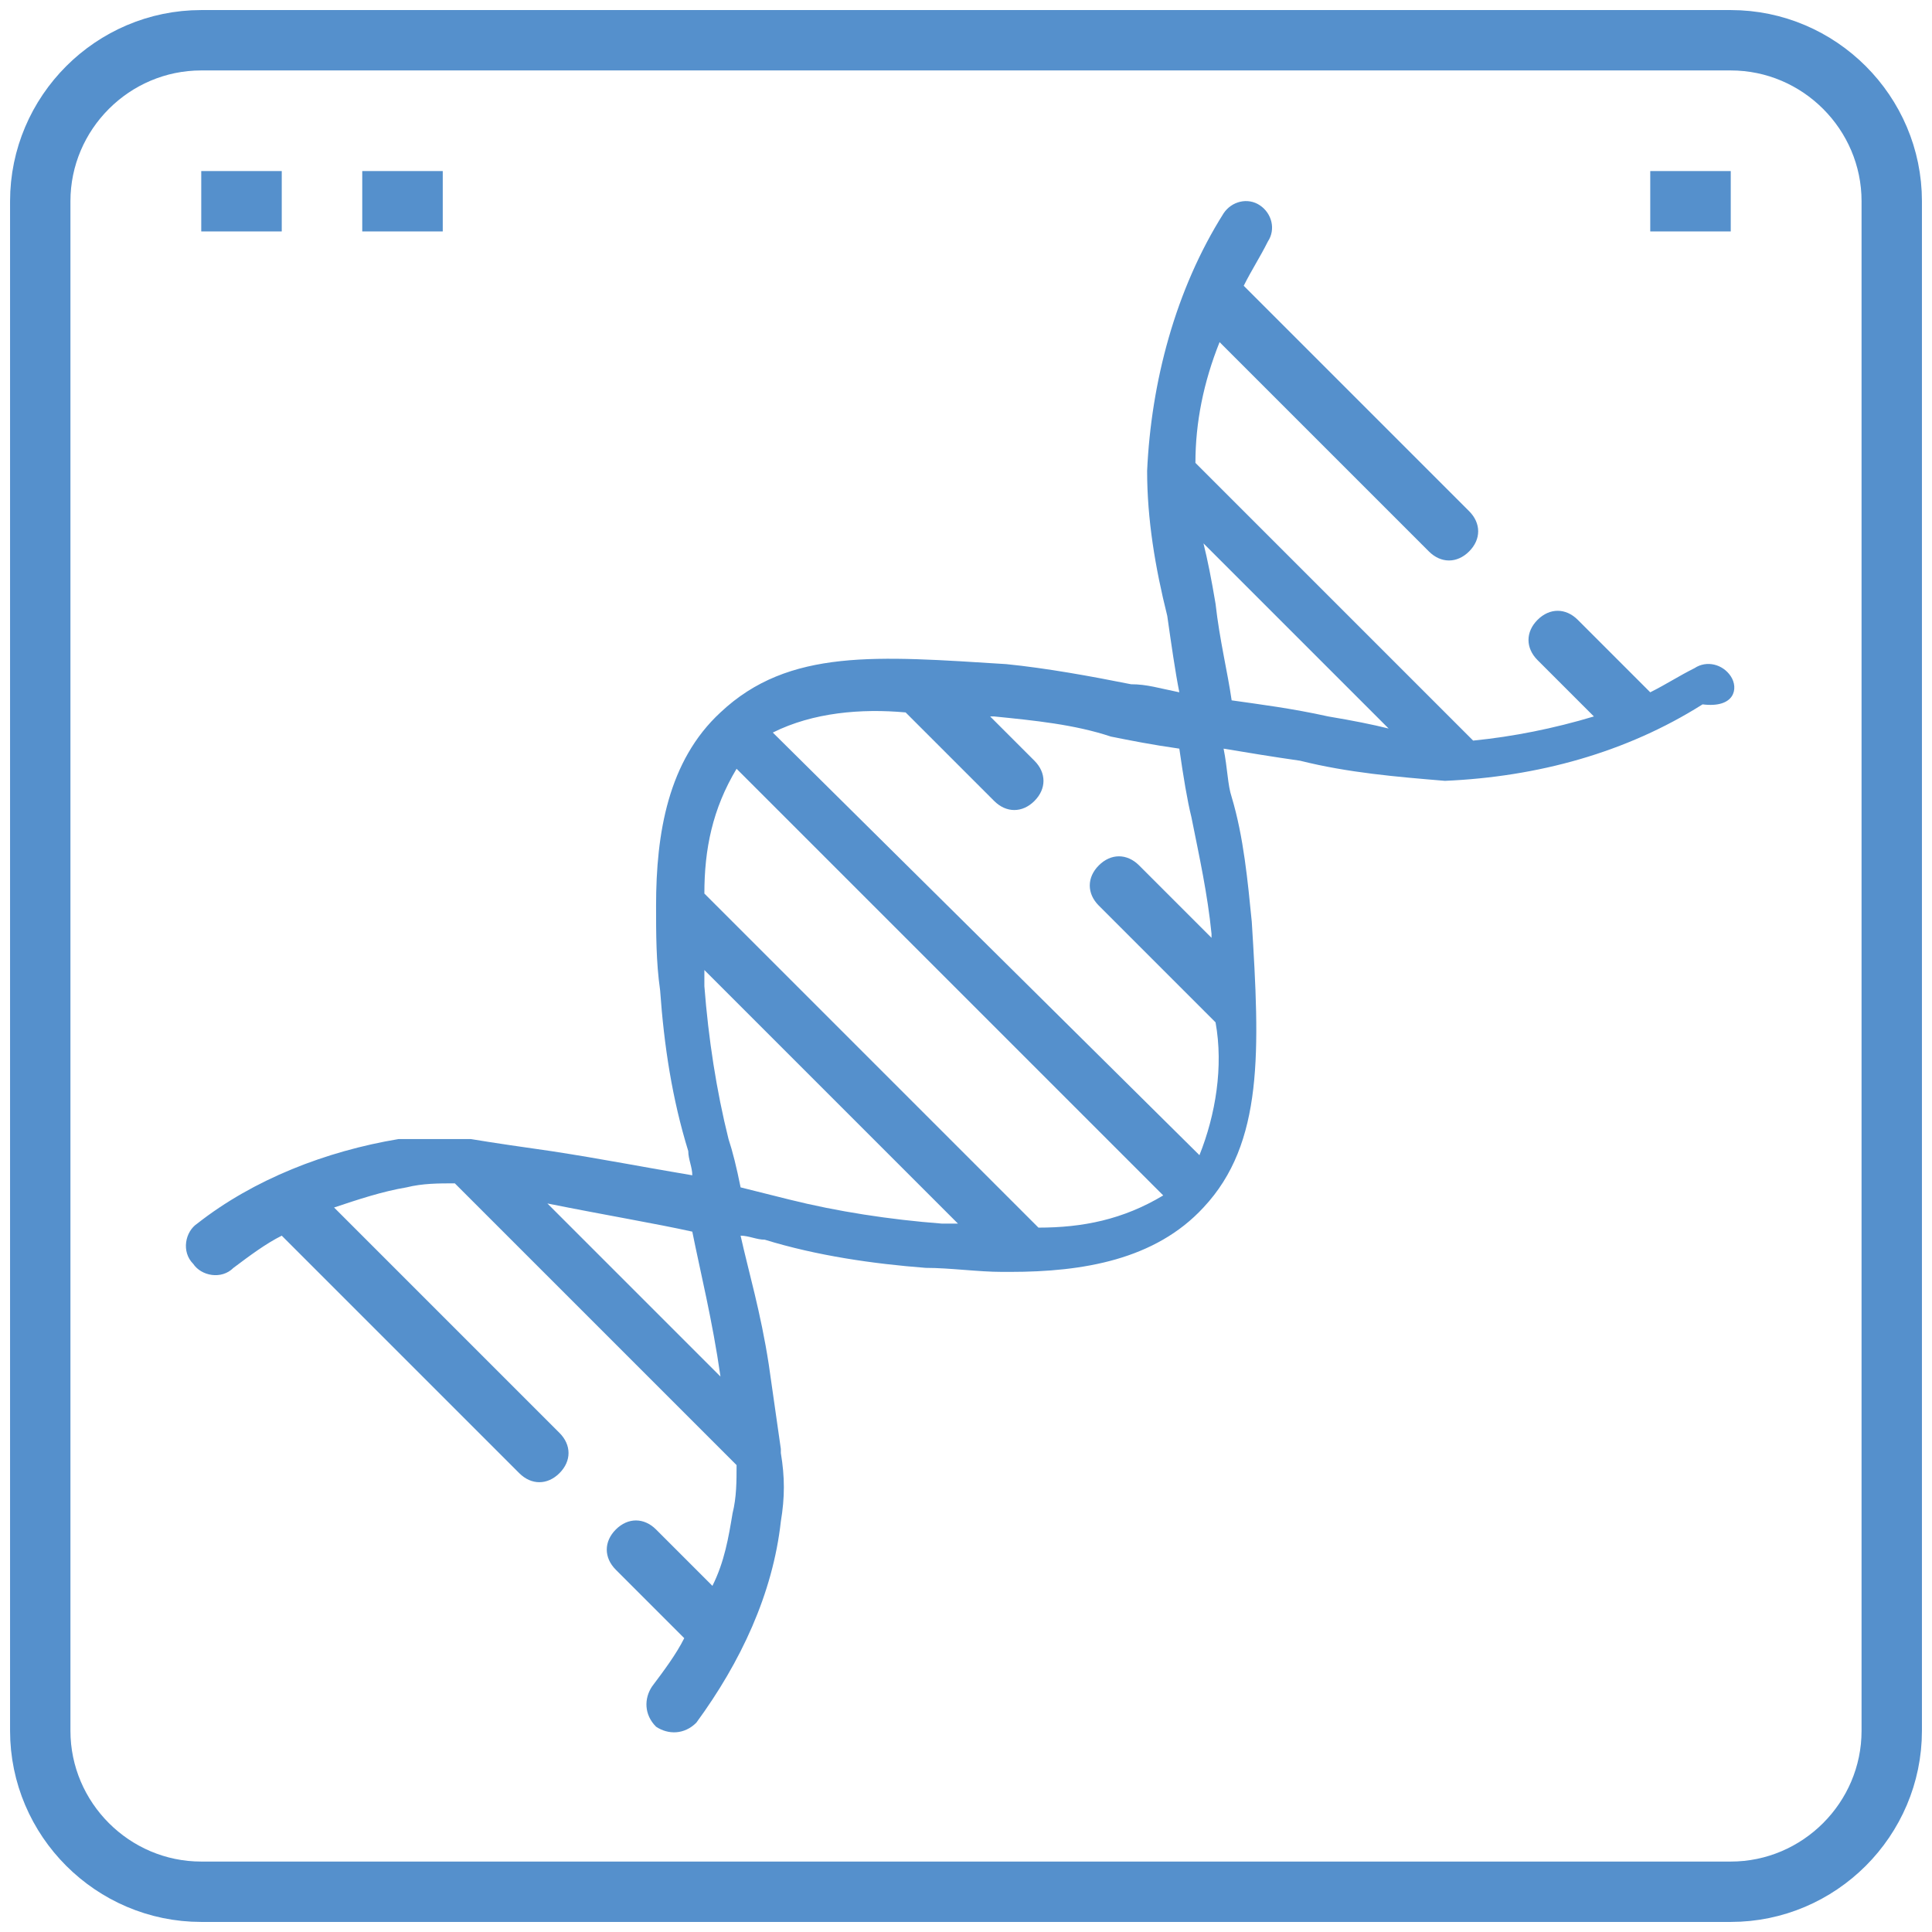
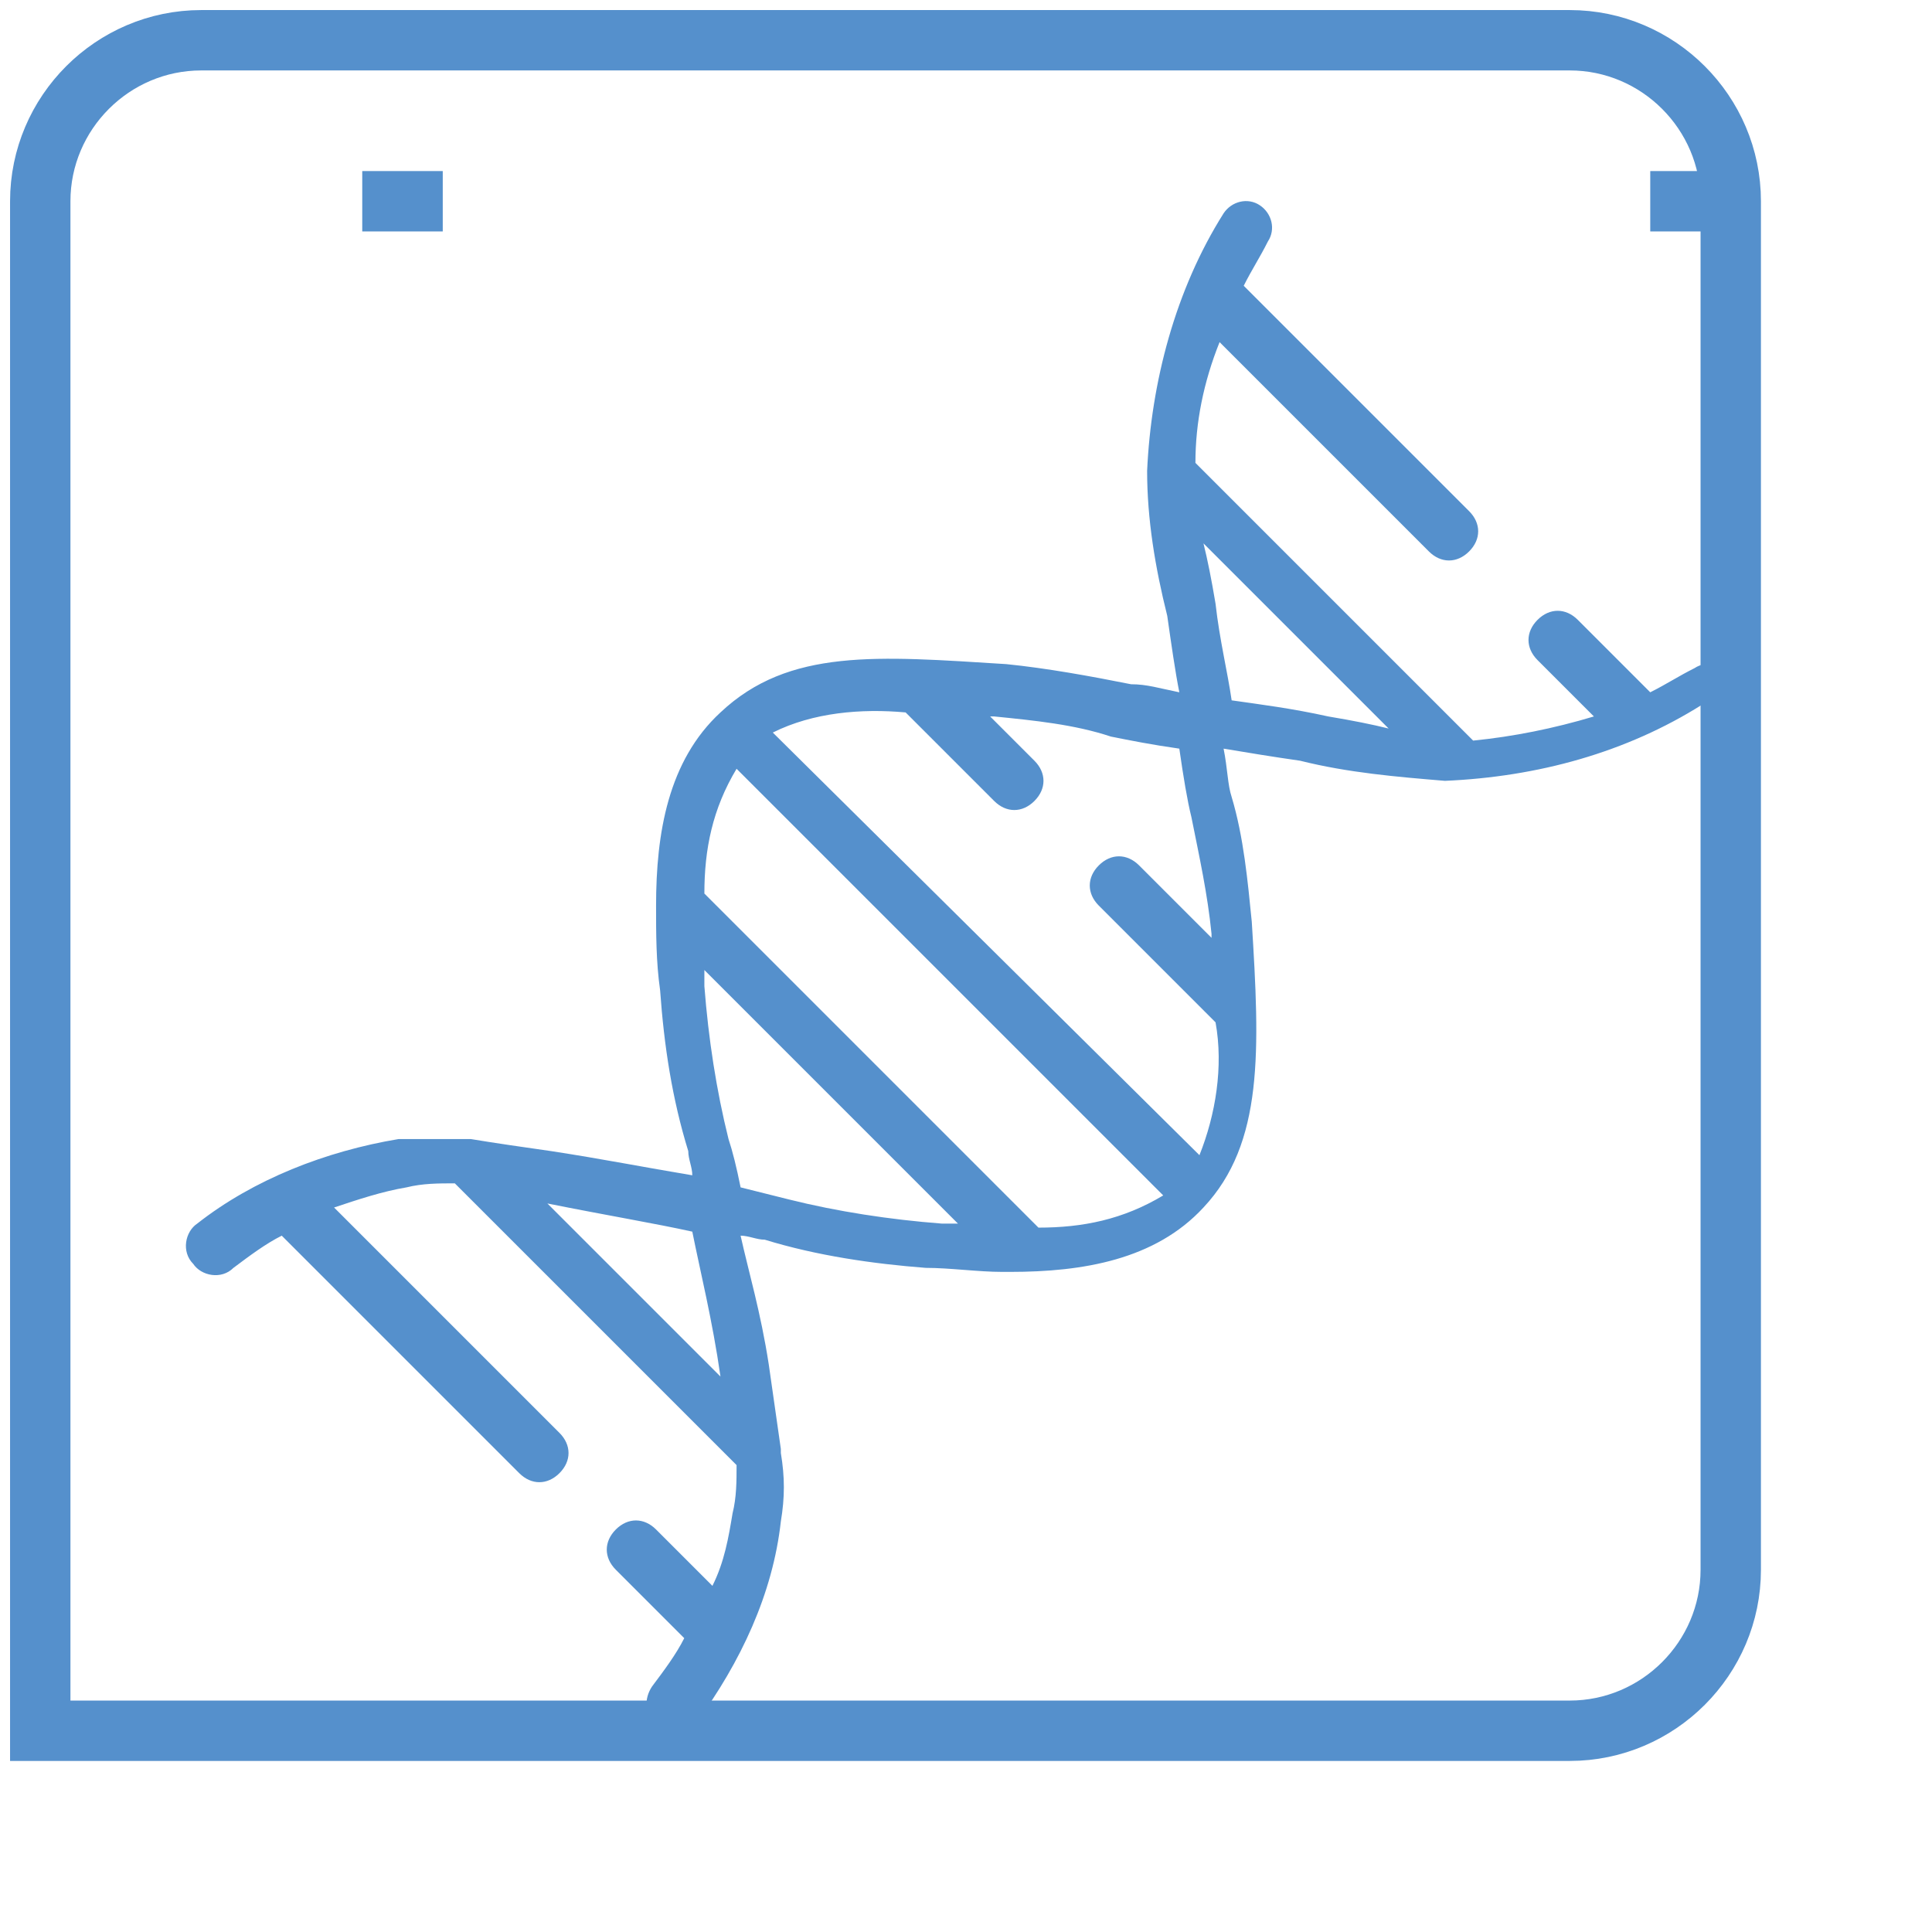
<svg xmlns="http://www.w3.org/2000/svg" version="1.1" id="Layer_1" x="0px" y="0px" viewBox="0 0 48 48" style="enable-background:new 0 0 48 48;" xml:space="preserve">
  <style type="text/css"> .st0{fill:none;stroke:#5590CC;stroke-width:1.5;stroke-miterlimit:10;} .st1{fill:#5590CC;} </style>
  <g>
    <g>
      <g>
        <g>
          <g>
            <g>
              <g>
                <g>
                  <g>
                    <g>
                      <g>
                        <g>
-                           <path class="st0" d="M1,43c0,2.2,1.8,4,4,4h38c2.2,0,4-1.8,4-4V5c0-2.2-1.8-4-4-4H5C2.8,1,1,2.8,1,5V43z" />
-                           <line class="st0" x1="5" y1="5" x2="7" y2="5" />
+                           <path class="st0" d="M1,43h38c2.2,0,4-1.8,4-4V5c0-2.2-1.8-4-4-4H5C2.8,1,1,2.8,1,5V43z" />
                          <line class="st0" x1="9" y1="5" x2="11" y2="5" />
                          <line class="st0" x1="41" y1="5" x2="43" y2="5" />
                        </g>
                      </g>
                    </g>
                  </g>
                </g>
              </g>
            </g>
          </g>
        </g>
      </g>
    </g>
  </g>
  <path class="st1" d="M43,16.8c-0.2-0.3-0.6-0.4-0.9-0.2c0,0,0,0,0,0c-0.4,0.2-0.7,0.4-1.1,0.6l-1.8-1.8c-0.3-0.3-0.7-0.3-1,0 c-0.3,0.3-0.3,0.7,0,1l0,0l1.4,1.4c-1,0.3-2,0.5-3,0.6l-6.9-6.9c0-1,0.2-2,0.6-3l5.2,5.2c0.3,0.3,0.7,0.3,1,0c0.3-0.3,0.3-0.7,0-1 l-5.6-5.6c0.2-0.4,0.4-0.7,0.6-1.1c0.2-0.3,0.1-0.7-0.2-0.9c-0.3-0.2-0.7-0.1-0.9,0.2l0,0c-1.2,1.9-1.8,4.2-1.9,6.4l0,0c0,0,0,0,0,0 c0,1.2,0.2,2.4,0.5,3.6c0.1,0.7,0.2,1.4,0.3,1.9c-0.5-0.1-0.8-0.2-1.2-0.2c-1-0.2-2.1-0.4-3.1-0.5c-3.2-0.2-5.4-0.4-7.1,1.2l0,0l0,0 l0,0c-1.3,1.2-1.6,3-1.6,4.8v0c0,0.7,0,1.4,0.1,2.1c0.1,1.4,0.3,2.7,0.7,4c0,0.2,0.1,0.4,0.1,0.6C16,29,15,28.8,13.7,28.6 c-0.7-0.1-1.4-0.2-2-0.3c0,0-0.1,0-0.1,0c-0.6,0-1.1,0-1.7,0c-1.8,0.3-3.6,1-5,2.1c-0.3,0.2-0.4,0.7-0.1,1c0.2,0.3,0.7,0.4,1,0.1 c0.4-0.3,0.8-0.6,1.2-0.8l5.9,5.9c0.3,0.3,0.7,0.3,1,0c0.3-0.3,0.3-0.7,0-1l-5.6-5.6c0.6-0.2,1.2-0.4,1.8-0.5 c0.4-0.1,0.8-0.1,1.2-0.1l7,7c0,0.4,0,0.8-0.1,1.2c-0.1,0.6-0.2,1.2-0.5,1.8l-1.4-1.4c-0.3-0.3-0.7-0.3-1,0c-0.3,0.3-0.3,0.7,0,1 l1.7,1.7c-0.2,0.4-0.5,0.8-0.8,1.2c-0.2,0.3-0.2,0.7,0.1,1c0.3,0.2,0.7,0.2,1-0.1c1.1-1.5,1.9-3.2,2.1-5c0.1-0.6,0.1-1.1,0-1.7 c0,0,0-0.1,0-0.1c-0.1-0.7-0.2-1.4-0.3-2.1c-0.2-1.3-0.5-2.3-0.7-3.2c0.2,0,0.4,0.1,0.6,0.1c1.3,0.4,2.7,0.6,4,0.7 c0.6,0,1.3,0.1,1.9,0.1c0.1,0,0.1,0,0.2,0c0,0,0,0,0,0c0,0,0,0,0,0c1.8,0,3.6-0.3,4.8-1.6l0,0l0,0l0,0c1.5-1.6,1.4-3.9,1.2-7.1 c-0.1-1-0.2-2.1-0.5-3.1c-0.1-0.3-0.1-0.7-0.2-1.2c0.6,0.1,1.2,0.2,1.9,0.3c1.2,0.3,2.4,0.4,3.6,0.5l0,0l0,0l0,0 c2.3-0.1,4.5-0.7,6.4-1.9C43.1,17.6,43.2,17.1,43,16.8z M13.6,29.9c1.5,0.3,2.7,0.5,3.6,0.7c0.2,1,0.5,2.2,0.7,3.6L13.6,29.9z M23.4,30.4c-1.3-0.1-2.6-0.3-3.8-0.6c-0.4-0.1-0.8-0.2-1.2-0.3c-0.1-0.5-0.2-0.9-0.3-1.2c-0.3-1.2-0.5-2.5-0.6-3.8 c0-0.1,0-0.3,0-0.4l6.3,6.3C23.7,30.4,23.6,30.4,23.4,30.4z M25.8,30.5l-8.3-8.3c0-1.1,0.2-2.1,0.8-3.1l10.6,10.6 C27.9,30.3,26.9,30.5,25.8,30.5L25.8,30.5z M29.8,28.7L19.2,18.2c1-0.5,2.2-0.6,3.3-0.5l2.2,2.2c0.3,0.3,0.7,0.3,1,0 c0.3-0.3,0.3-0.7,0-1l0,0l-1.1-1.1c0,0,0.1,0,0.1,0c1,0.1,2,0.2,2.9,0.5c0.5,0.1,1,0.2,1.7,0.3c0.1,0.7,0.2,1.3,0.3,1.7 c0.2,1,0.4,1.9,0.5,2.9c0,0,0,0.1,0,0.1l-1.8-1.8c-0.3-0.3-0.7-0.3-1,0c-0.3,0.3-0.3,0.7,0,1l2.9,2.9C30.4,26.5,30.2,27.7,29.8,28.7 L29.8,28.7z M33,17.8c-0.9-0.2-1.7-0.3-2.4-0.4c-0.1-0.7-0.3-1.5-0.4-2.4c-0.1-0.6-0.2-1.1-0.3-1.5l4.6,4.6 C34.1,18,33.6,17.9,33,17.8L33,17.8z" />
</svg>